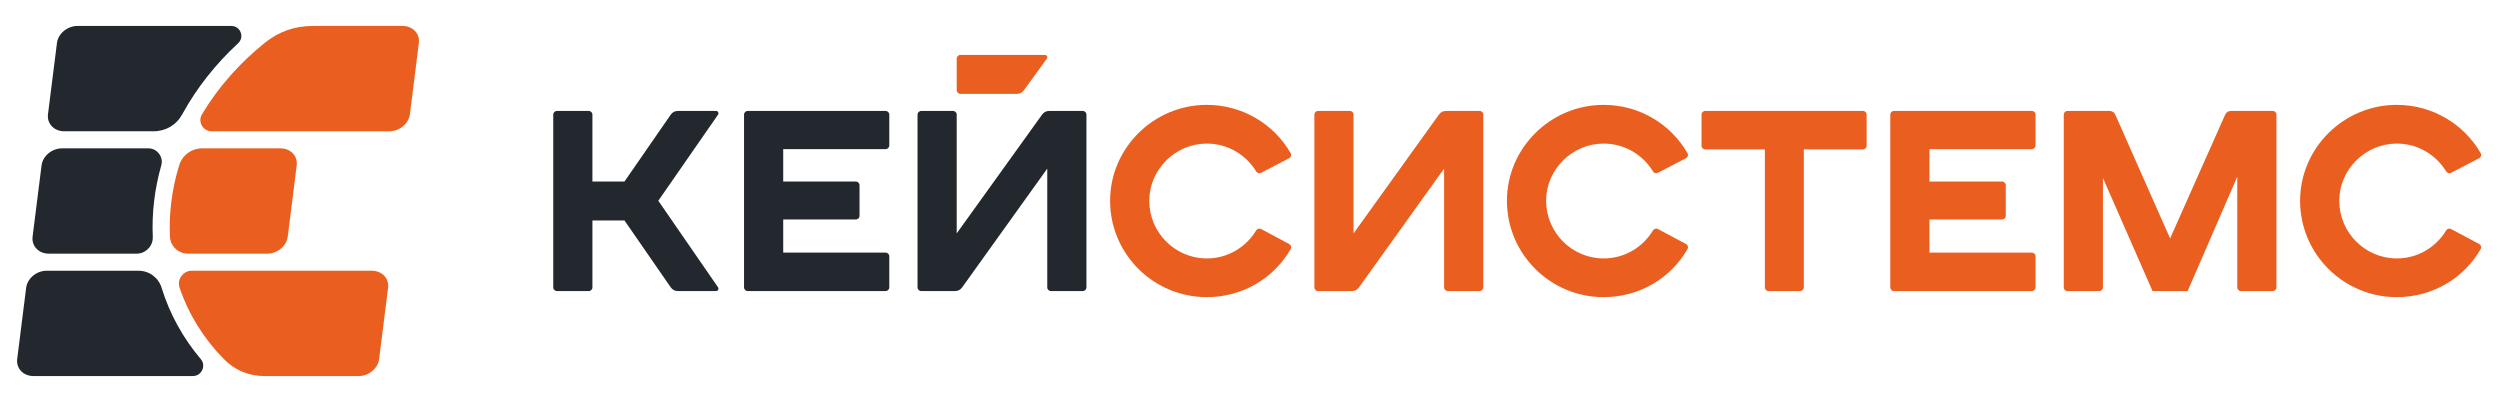
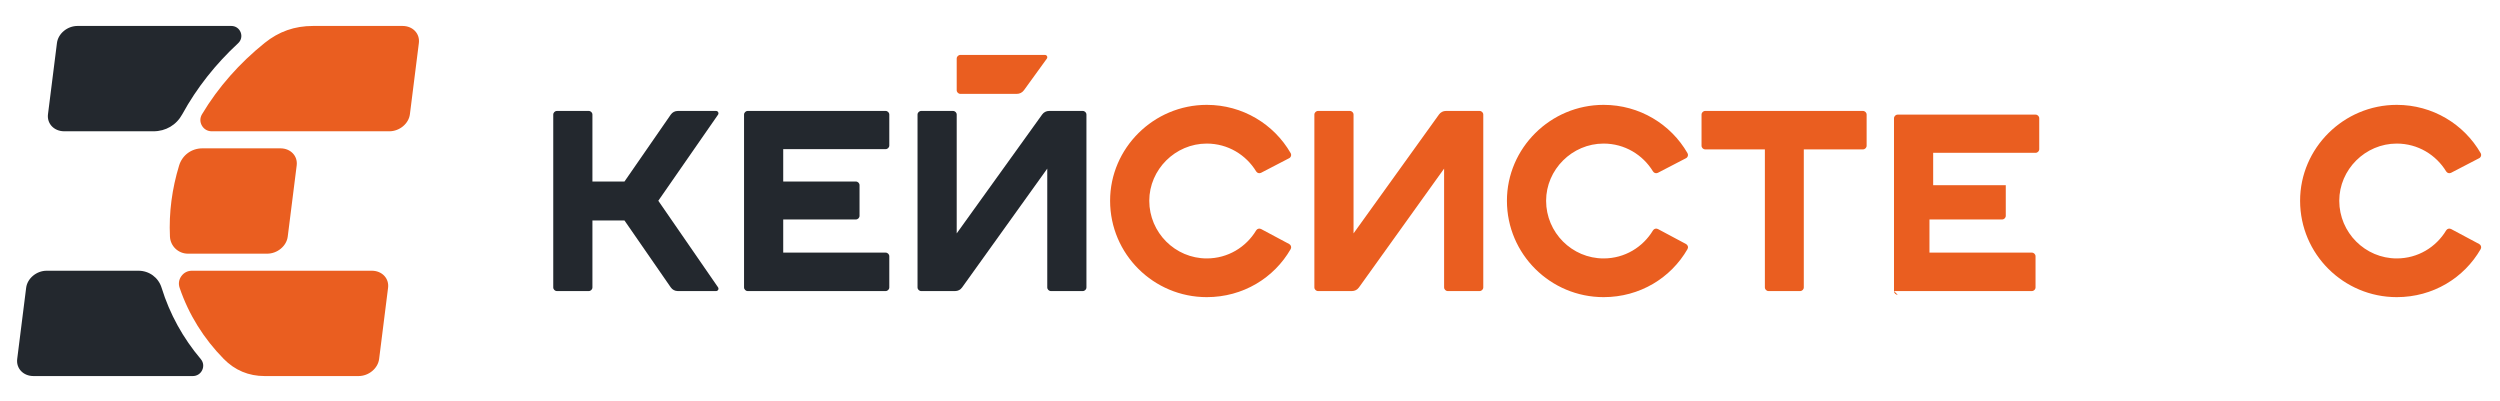
<svg xmlns="http://www.w3.org/2000/svg" xml:space="preserve" width="586px" height="94px" version="1.0" style="shape-rendering:geometricPrecision; text-rendering:geometricPrecision; image-rendering:optimizeQuality; fill-rule:evenodd; clip-rule:evenodd" viewBox="0 0 155000 25000" preserveAspectRatio="none">
  <defs>
    <style type="text/css">
   
    .fil1 {fill:#23282E;fill-rule:nonzero}
    .fil0 {fill:#EA5E20;fill-rule:nonzero}
   
  </style>
  </defs>
  <g id="Слой_x0020_1">
    <g id="_1830844544">
      <g>
        <g>
          <g>
            <path class="fil0" d="M151662.5 14362.2c-626.6,1046.5 -1753.8,1748.7 -3063.6,1748.7 -1955.4,0 -3564.2,-1608.6 -3564.2,-3595.9 0,-1940 1608.8,-3564.4 3564.2,-3564.4 1310.4,0 2437.8,702.9 3064.4,1736.9 62.9,103.6 195.3,140.9 302.9,84.6l1740.5 -908.7c57.5,-30 96,-77 114.1,-139.3 18.2,-62.2 11.2,-122.3 -21.1,-178.7 -1027.7,-1794.2 -2968.1,-3008 -5200.8,-3008 -3295.9,0 -5992.9,2696.9 -5992.9,5977.6 0,3327.8 2697,6009 5992.9,6009 2249.2,0 4175.5,-1200.5 5202.2,-2994.4 31.9,-55.9 39.3,-115.6 21.5,-177.6 -17.9,-61.8 -55.5,-108.7 -112.3,-139.1l-1742.1 -935.2c-108.2,-57.9 -242.8,-20.8 -305.7,84.5z" />
-             <path class="fil0" d="M128183.8 18145.3l1969.3 0c126.5,0 229.7,-103 229.7,-229.8l0 -6820 3075.6 7049.8 2176.2 0 3075.8 -7128.8 0 6899c0,126.8 103.2,229.8 229.7,229.8l1969.3 0c126.5,0 229.7,-103 229.7,-229.8l0 -10769.8c0,-126.5 -103.2,-229.7 -229.7,-229.7l-2596.4 0c-155,0 -287.7,86.4 -350.3,227.9l-3416.4 7721.1 -3400.4 -7720.5c-62.5,-142.1 -195.3,-228.5 -350.5,-228.5l-2611.6 0c-126.5,0 -229.8,103.2 -229.8,229.7l0 10769.8c0,126.8 103.3,229.8 229.8,229.8z" />
-             <path class="fil0" d="M117427.7 18145.3l8545.9 0c126.5,0 229.7,-103 229.7,-229.8l0 -1937.6c0,-126.5 -103.2,-229.7 -229.7,-229.7l-6347.1 0 0 -2066.1 4501.7 0c126.5,0 229.8,-103.1 229.8,-229.8l0 -1906.3c0,-126.5 -103.3,-229.8 -229.8,-229.8l-4501.7 0 0 -2018.8 6347.1 0c126.5,0 229.7,-103.2 229.7,-229.7l0 -1922c0,-126.5 -103.2,-229.7 -229.7,-229.7l-8545.9 0c-126.7,0 -229.8,103.2 -229.8,229.7l0 10769.8c0,126.8 103.1,229.8 229.8,229.8z" />
+             <path class="fil0" d="M117427.7 18145.3l8545.9 0c126.5,0 229.7,-103 229.7,-229.8l0 -1937.6c0,-126.5 -103.2,-229.7 -229.7,-229.7l-6347.1 0 0 -2066.1 4501.7 0c126.5,0 229.8,-103.1 229.8,-229.8l0 -1906.3l-4501.7 0 0 -2018.8 6347.1 0c126.5,0 229.7,-103.2 229.7,-229.7l0 -1922c0,-126.5 -103.2,-229.7 -229.7,-229.7l-8545.9 0c-126.7,0 -229.8,103.2 -229.8,229.7l0 10769.8c0,126.8 103.1,229.8 229.8,229.8z" />
            <path class="fil0" d="M109652.1 18145.3l1953.7 0c126.5,0 229.7,-103 229.7,-229.8l0 -8602.2 3666.1 0c126.5,0 229.5,-103.3 229.5,-229.8l0 -1937.8c0,-126.5 -103,-229.7 -229.5,-229.7l-9776.5 0c-126.5,0 -229.8,103.2 -229.8,229.7l0 1937.8c0,126.5 103.3,229.8 229.8,229.8l3697.3 0 0 8602.2c0,126.8 103.2,229.8 229.7,229.8z" />
            <path class="fil0" d="M102486.3 14362.2c-626.4,1046.5 -1753.5,1748.7 -3063.2,1748.7 -1955.6,0 -3564.3,-1608.6 -3564.3,-3595.9 0,-1940 1608.7,-3564.4 3564.3,-3564.4 1310.3,0 2437.6,702.9 3064,1736.9 62.9,103.6 195.3,140.9 302.9,84.6l1740.7 -908.7c57.4,-30 95.9,-77 114.1,-139.3 18.3,-62.2 11,-122.3 -21,-178.7 -1027.8,-1794.2 -2968,-3008 -5200.7,-3008 -3296.5,0 -5993.1,2696.9 -5993.1,5977.6 0,3327.8 2696.6,6009 5993.1,6009 2249,0 4175.5,-1200.5 5201.9,-2994.4 32,-55.9 39.3,-115.6 21.4,-177.6 -17.6,-61.8 -55.5,-108.7 -112.1,-139.1l-1742.1 -935.2c-108.2,-57.9 -242.8,-20.8 -305.9,84.5z" />
            <path class="fil0" d="M81720.5 18145.3l2096.2 0c178.8,0 332.8,-79.2 436.7,-225l5280.8 -7408.3 0 7403.5c0,126.8 103,229.8 229.7,229.8l1969.5 0c126.7,0 229.8,-103 229.8,-229.8l0 -10769.8c0,-126.5 -103.1,-229.7 -229.8,-229.7l-2080.9 0c-178.7,0 -332.5,78.9 -436.3,224.3l-5296.7 7409.3 0 -7403.9c0,-126.5 -103.2,-229.7 -229.7,-229.7l-1969.3 0c-126.5,0 -229.8,103.2 -229.8,229.7l0 10769.8c0,126.8 103.3,229.8 229.8,229.8z" />
            <path class="fil0" d="M77882.7 14362.2c-626.6,1046.5 -1753.8,1748.7 -3063.4,1748.7 -1955.8,0 -3564.2,-1608.6 -3564.2,-3595.9 0,-1940 1608.4,-3564.4 3564.2,-3564.4 1310.2,0 2437.6,702.9 3064.2,1736.9 62.9,103.6 195.2,140.9 302.9,84.6l1740.3 -908.7c57.5,-30 96,-77 114.1,-139.3 18.2,-62.2 11.2,-122.3 -21.1,-178.7 -1027.5,-1794.2 -2967.9,-3008 -5200.4,-3008 -3296.3,0 -5993,2696.9 -5993,5977.6 0,3327.8 2696.7,6009 5993,6009 2248.9,0 4175.7,-1200.3 5201.8,-2994.4 31.9,-55.9 39.3,-115.6 21.5,-177.6 -17.9,-61.8 -55.6,-108.7 -112.3,-139.1l-1741.9 -935.2c-108.3,-57.9 -242.8,-20.8 -305.7,84.5z" />
          </g>
          <path class="fil1" d="M34531.4 18145.5l1969.5 0c126.7,0 229.7,-103 229.7,-229.8l0 -4170.5 1987.3 0 2868.1 4168.1c103.3,150 259.7,232.2 441.7,232.2l2368.2 0c57,0 105.7,-29.5 132.2,-79.8 26.4,-50.1 23.2,-107.1 -8.9,-154l-3703.7 -5396.7 3702.5 -5364.9c32.3,-46.9 35.7,-103.8 9.5,-154.2 -26.7,-50.5 -75.6,-79.9 -132.4,-79.9l-2367.4 0c-182,0 -338.4,82.2 -441.7,232.1l-2868.1 4168.1 -1987.3 0 0 -4170.5c0,-126.5 -103,-229.7 -229.7,-229.7l-1969.5 0c-126.5,0 -229.5,103.2 -229.5,229.7l0 10770c0,126.8 103,229.8 229.5,229.8z" />
          <path class="fil1" d="M57116.7 18145.5l2096.1 0c178.9,0 332.9,-79.2 436.5,-225l5281 -7408.5 0 7403.7c0,126.8 103.3,229.8 229.8,229.8l1969.5 0c126.5,0 229.7,-103 229.7,-229.8l0 -10770c0,-126.5 -103.2,-229.7 -229.7,-229.7l-2081.2 0c-178.6,0 -332.2,78.9 -436,224.3l-5296.7 7409.3 0 -7403.9c0,-126.5 -103.3,-229.7 -229.8,-229.7l-1969.2 0c-126.5,0 -229.8,103.2 -229.8,229.7l0 10770c0,126.8 103.3,229.8 229.8,229.8z" />
          <path class="fil1" d="M46360.4 18145.5l8546 0c126.5,0 229.8,-103 229.8,-229.8l0 -1937.8c0,-126.5 -103.3,-229.7 -229.8,-229.7l-6347 0 0 -2066.1 4501.7 0c126.5,0 229.8,-103.1 229.8,-229.8l0 -1906.3c0,-126.5 -103.3,-229.8 -229.8,-229.8l-4501.7 0 0 -2018.8 6347 0c126.5,0 229.8,-103.2 229.8,-229.7l0 -1922c0,-126.5 -103.3,-229.7 -229.8,-229.7l-8546 0c-126.7,0 -229.8,103.2 -229.8,229.7l0 10770c0,126.8 103.1,229.8 229.8,229.8z" />
        </g>
        <path class="fil0" d="M63487.2 5622.2l1417.4 -1967.8c32.8,-45.2 36.4,-101.4 11.2,-151.2 -25.2,-49.8 -74.3,-79.3 -129.4,-79.3l-5241.1 0c-126.4,0 -229.6,103.7 -229.6,229.7l0 1969.6c0,125.6 103.2,229.7 229.6,229.7l3491.3 0c184.2,0 342.8,-80.9 450.6,-230.7z" />
      </g>
      <g>
        <path class="fil0" d="M13127.7 8184.5l11011.9 0c630.3,0 1201.2,-476 1274.4,-1063.3l555.7 -4440.2c73,-587 -378.4,-1063 -1008.9,-1063l-5557.3 0c-1136.7,0 -2113.8,345.9 -2997.4,1060.3 -1538.6,1244 -2872.4,2745 -3882.2,4445.2 -132.4,223.2 -135,480.6 -6.7,706.1 128.3,225.4 351.2,354.9 610.5,354.9z" />
        <path class="fil1" d="M4805.3 1618c-630.3,0 -1201.1,475.8 -1274.4,1063l-555.7 4440.2c-73.4,587.3 378.2,1063.3 1008.7,1063.3l5528.3 0c766.6,0 1424.8,-391.1 1790.7,-1064.4 898.8,-1653.5 2082.7,-3143.7 3461.2,-4424.8 190.7,-177.3 250.8,-440.1 155.7,-682.8 -95.1,-242.7 -318,-394.5 -578.7,-394.5l-9535.8 0z" />
        <path class="fil0" d="M11652.9 15813.9l4912.1 0c630.3,0 1201.4,-476 1274.4,-1063.2l555.7 -4440.2c73.2,-587 -377.9,-1063 -1008.7,-1063l-4838.1 0c-674.3,0 -1246.5,423.7 -1443,1069 -436.6,1434.7 -640.4,2938.2 -568.1,4434.6 28.8,595.6 519.5,1062.8 1115.7,1062.8z" />
-         <path class="fil1" d="M3851 9247.5c-630.5,0 -1201.4,476 -1274.6,1063l-555.5 4440.4c-73.7,587 378.2,1063 1008.5,1063l5430.6 0c286.9,0 533.8,-105.7 732.3,-313 198.3,-207.2 292.9,-458.9 280.3,-745.6 -66.6,-1495.1 120.2,-2998.6 524.8,-4440 73.5,-261.4 25.1,-518.6 -139.1,-735.1 -164.2,-216.4 -398.4,-332.7 -669.9,-332.7l-5337.4 0z" />
        <path class="fil1" d="M8578.1 16876.9l-5681.6 0c-630.3,0 -1201,476 -1274.7,1063.3l-555.4 4440.1c-73.3,587 378.1,1063.1 1008.6,1063.1l9877.8 0c256.5,0 476.7,-140.3 584.7,-372.9 108.2,-232.8 73.9,-490.7 -91.2,-687.2 -1097.6,-1305 -1924.3,-2806.7 -2426.1,-4440.6 -197.6,-643.4 -769.2,-1065.8 -1442.1,-1065.8z" />
        <path class="fil0" d="M22230.5 23443.4c630.5,0 1201.2,-476.1 1274.9,-1063.1l555.2 -4440.1c73.7,-587.3 -377.9,-1063.3 -1008.9,-1063.3l-11151.2 0c-267.6,0 -498.6,118.4 -654.7,336 -156.1,217.6 -194.4,473.9 -108.7,727.9 566,1676.3 1505.8,3180.8 2737.9,4438.2 692,706.3 1543.6,1064.4 2532.7,1064.4l5822.8 0z" />
      </g>
    </g>
  </g>
</svg>